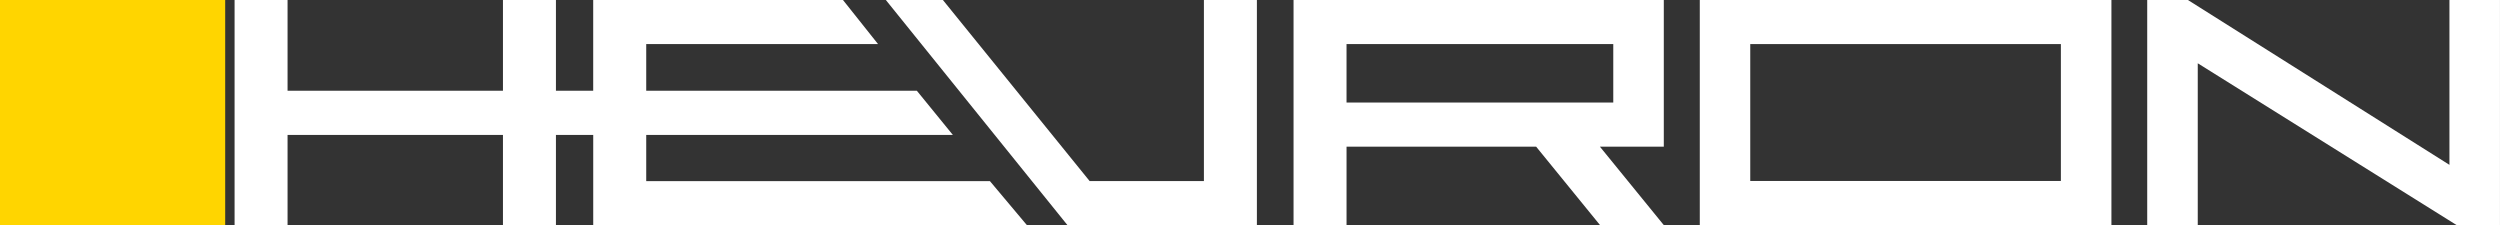
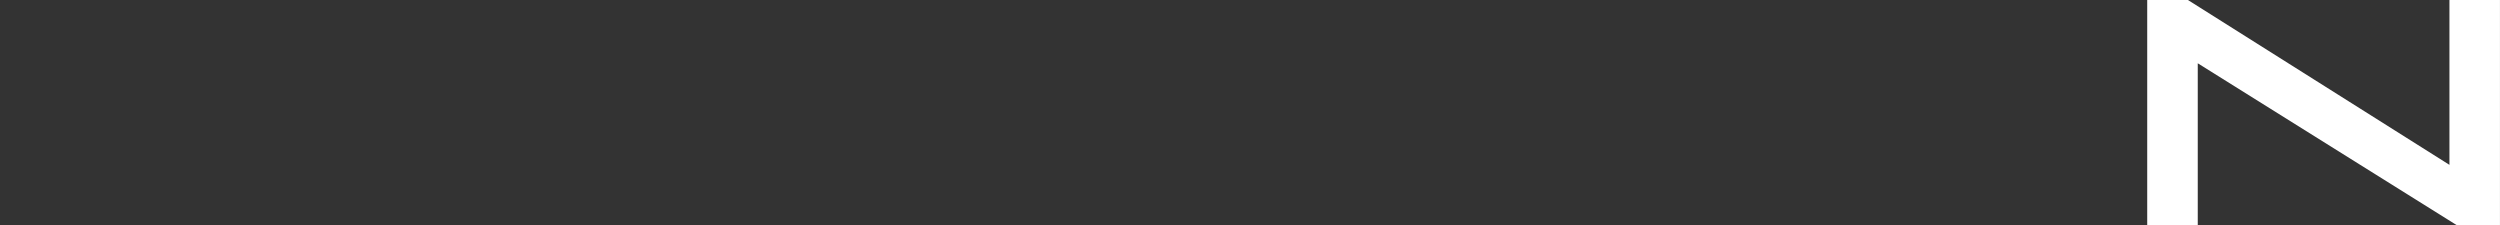
<svg xmlns="http://www.w3.org/2000/svg" id="Hevron" width="170.154" height="15.327" viewBox="0 0 170.154 15.327">
  <rect x="0" y="0" width="170.154" height="15.327" fill="#333333" stroke="none" />
-   <path id="Tracé_1" data-name="Tracé 1" d="M124.206,9.183l-2.45-3.006h-18.42V3h15.778l-2.387-3h-17V6.177H97.191V0H93.585V6.177H78.925V0H75.319V15.327h3.606V9.183h14.66v6.144h3.606V9.183h2.538v6.144h29.52l-2.521-3H103.336V9.183h20.87" transform="translate(-59.353)" fill="#fff" />
-   <path id="Tracé_2" data-name="Tracé 2" d="M306.073,0V12.322h-7.779L288.308,0h-3.883l12.364,15.327h12.89V0h-3.606" transform="translate(-224.133)" fill="#fff" />
-   <path id="Tracé_3" data-name="Tracé 3" d="M440.532,15.327l-4.353-5.343h4.348V0h-25.2V15.327h3.607V9.984h12.905l4.353,5.343ZM437.088,3V6.979H418.933V3Z" transform="translate(-327.286)" fill="#fff" />
-   <path id="Tracé_4" data-name="Tracé 4" d="M545.765,0V15.327h28.017V0Zm24.577,3v9.317H549.2V3Z" transform="translate(-430.075)" fill="#fff" />
  <path id="Tracé_5" data-name="Tracé 5" d="M710,0V11.22L692.2,0H689.43V15.327h3.44V4.307L710.5,15.327h2.939V0H710" transform="translate(-543.287)" fill="#fff" />
-   <rect id="Rectangle_3" data-name="Rectangle 3" width="15.327" height="15.327" fill="#ffd500" />
</svg>